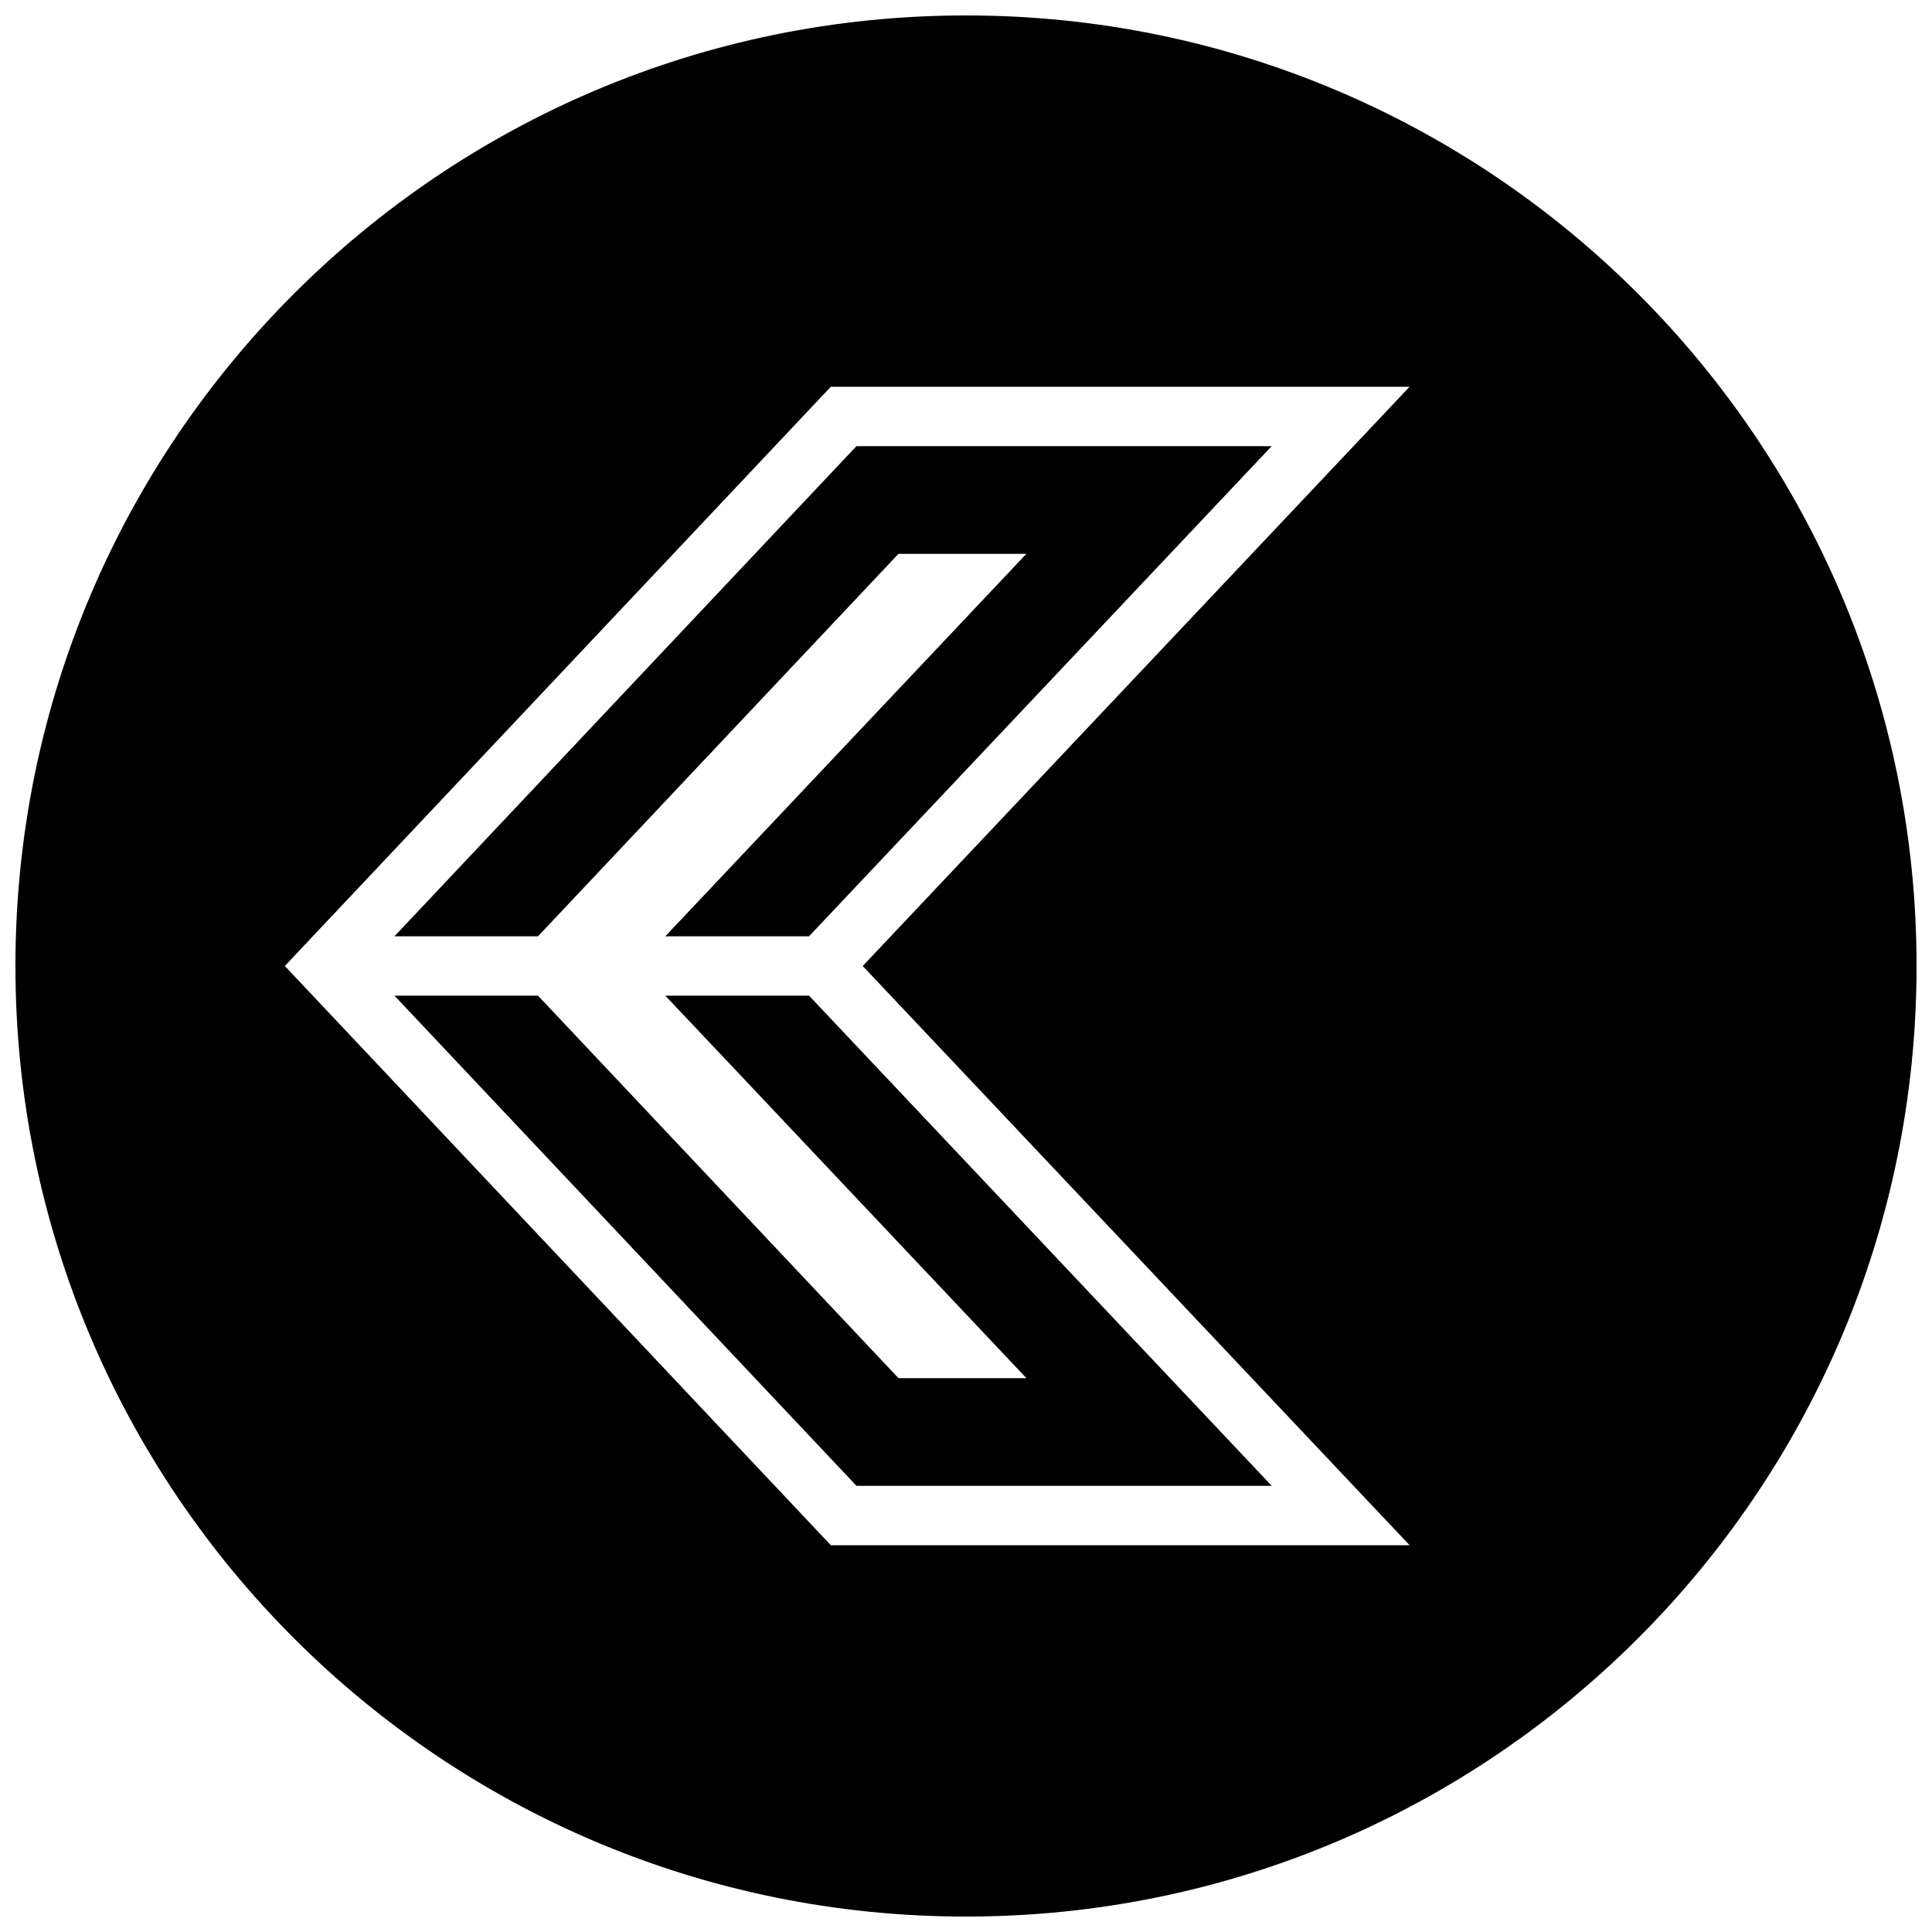
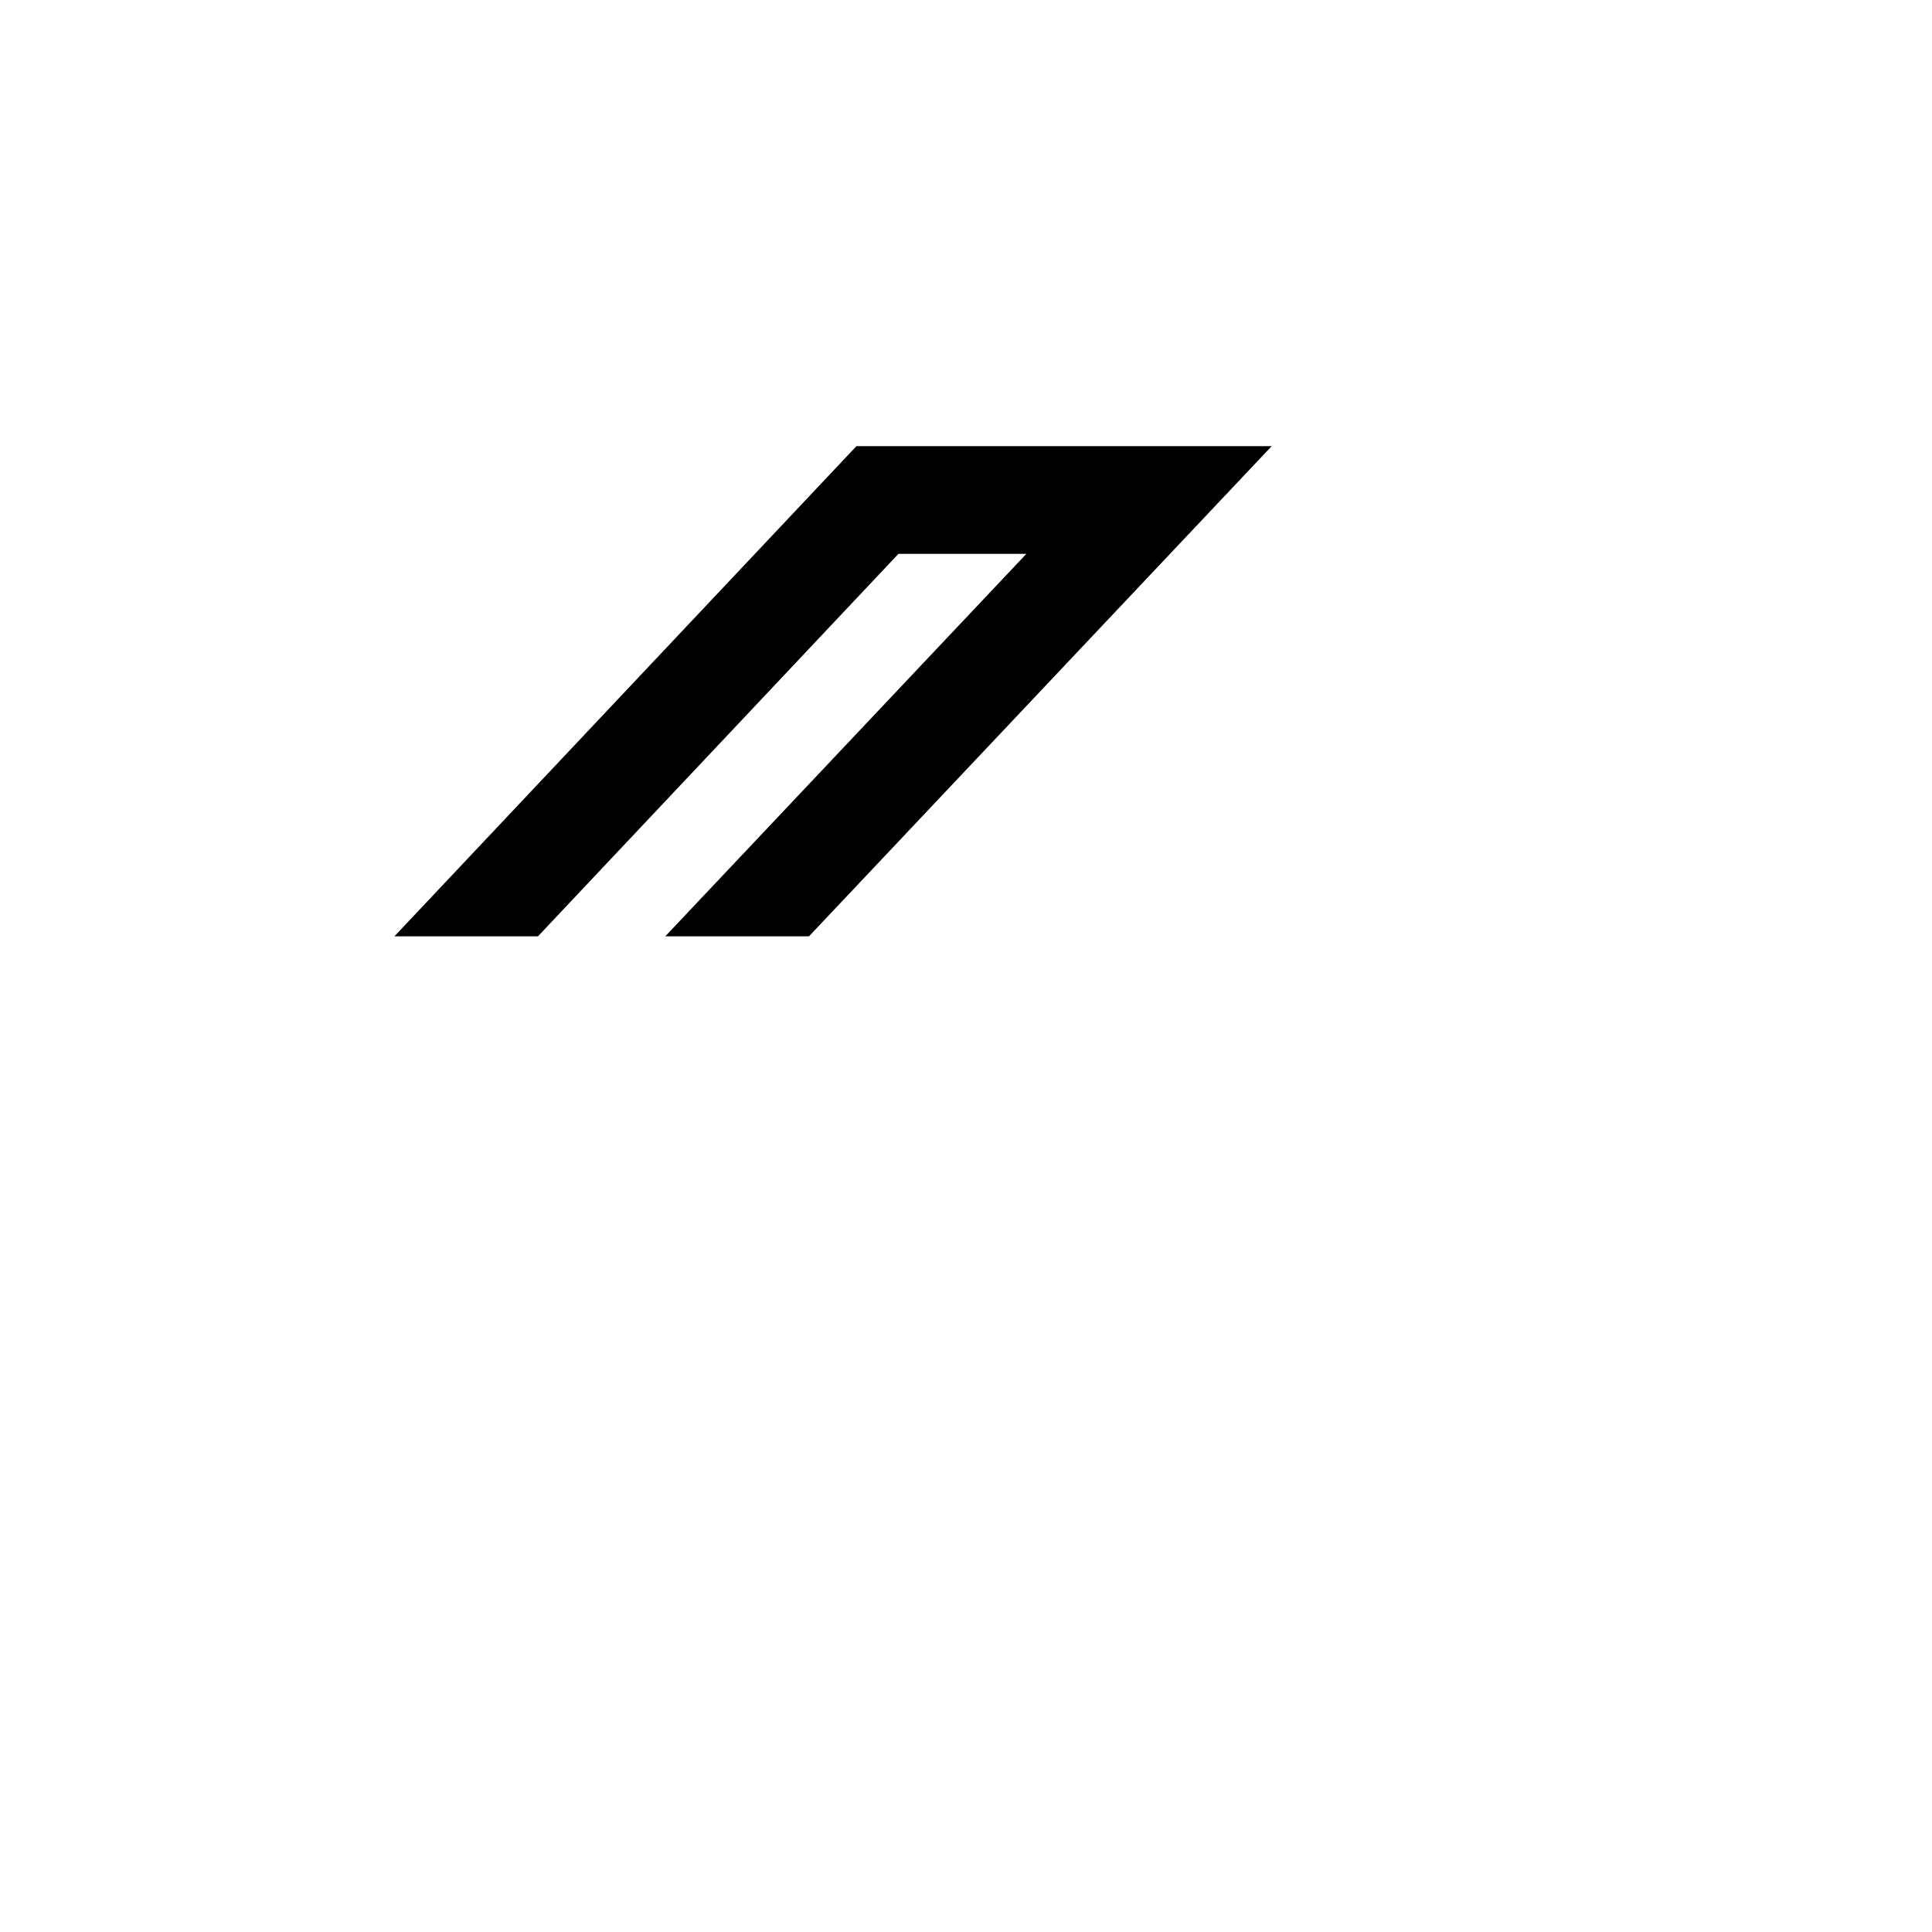
<svg xmlns="http://www.w3.org/2000/svg" width="800px" height="800px" version="1.1" viewBox="144 144 512 512">
  <defs>
    <clipPath id="a">
      <path d="m148.09 148.09h503.81v503.81h-503.81z" />
    </clipPath>
  </defs>
  <path d="m370.96 262.24-122.43 129.89h38.039l95.535-101.36h33.898l-78.957 83.633-16.738 17.727h38.086l122.61-129.89z" />
-   <path d="m320.32 407.87 16.738 17.711 78.957 83.648h-33.898l-95.535-101.36h-38.039l122.43 129.89h110.05l-122.61-129.89z" />
  <g clip-path="url(#a)">
-     <path d="m400 148.09c-139.13 0-251.91 112.77-251.91 251.91 0 139.13 112.77 251.91 251.91 251.91 139.13 0 251.91-112.77 251.91-251.91-0.004-139.13-112.78-251.91-251.91-251.91zm117.56 405.41h-153.38l-144.7-153.5 144.69-153.5h153.38l-144.92 153.5z" />
-   </g>
+     </g>
</svg>